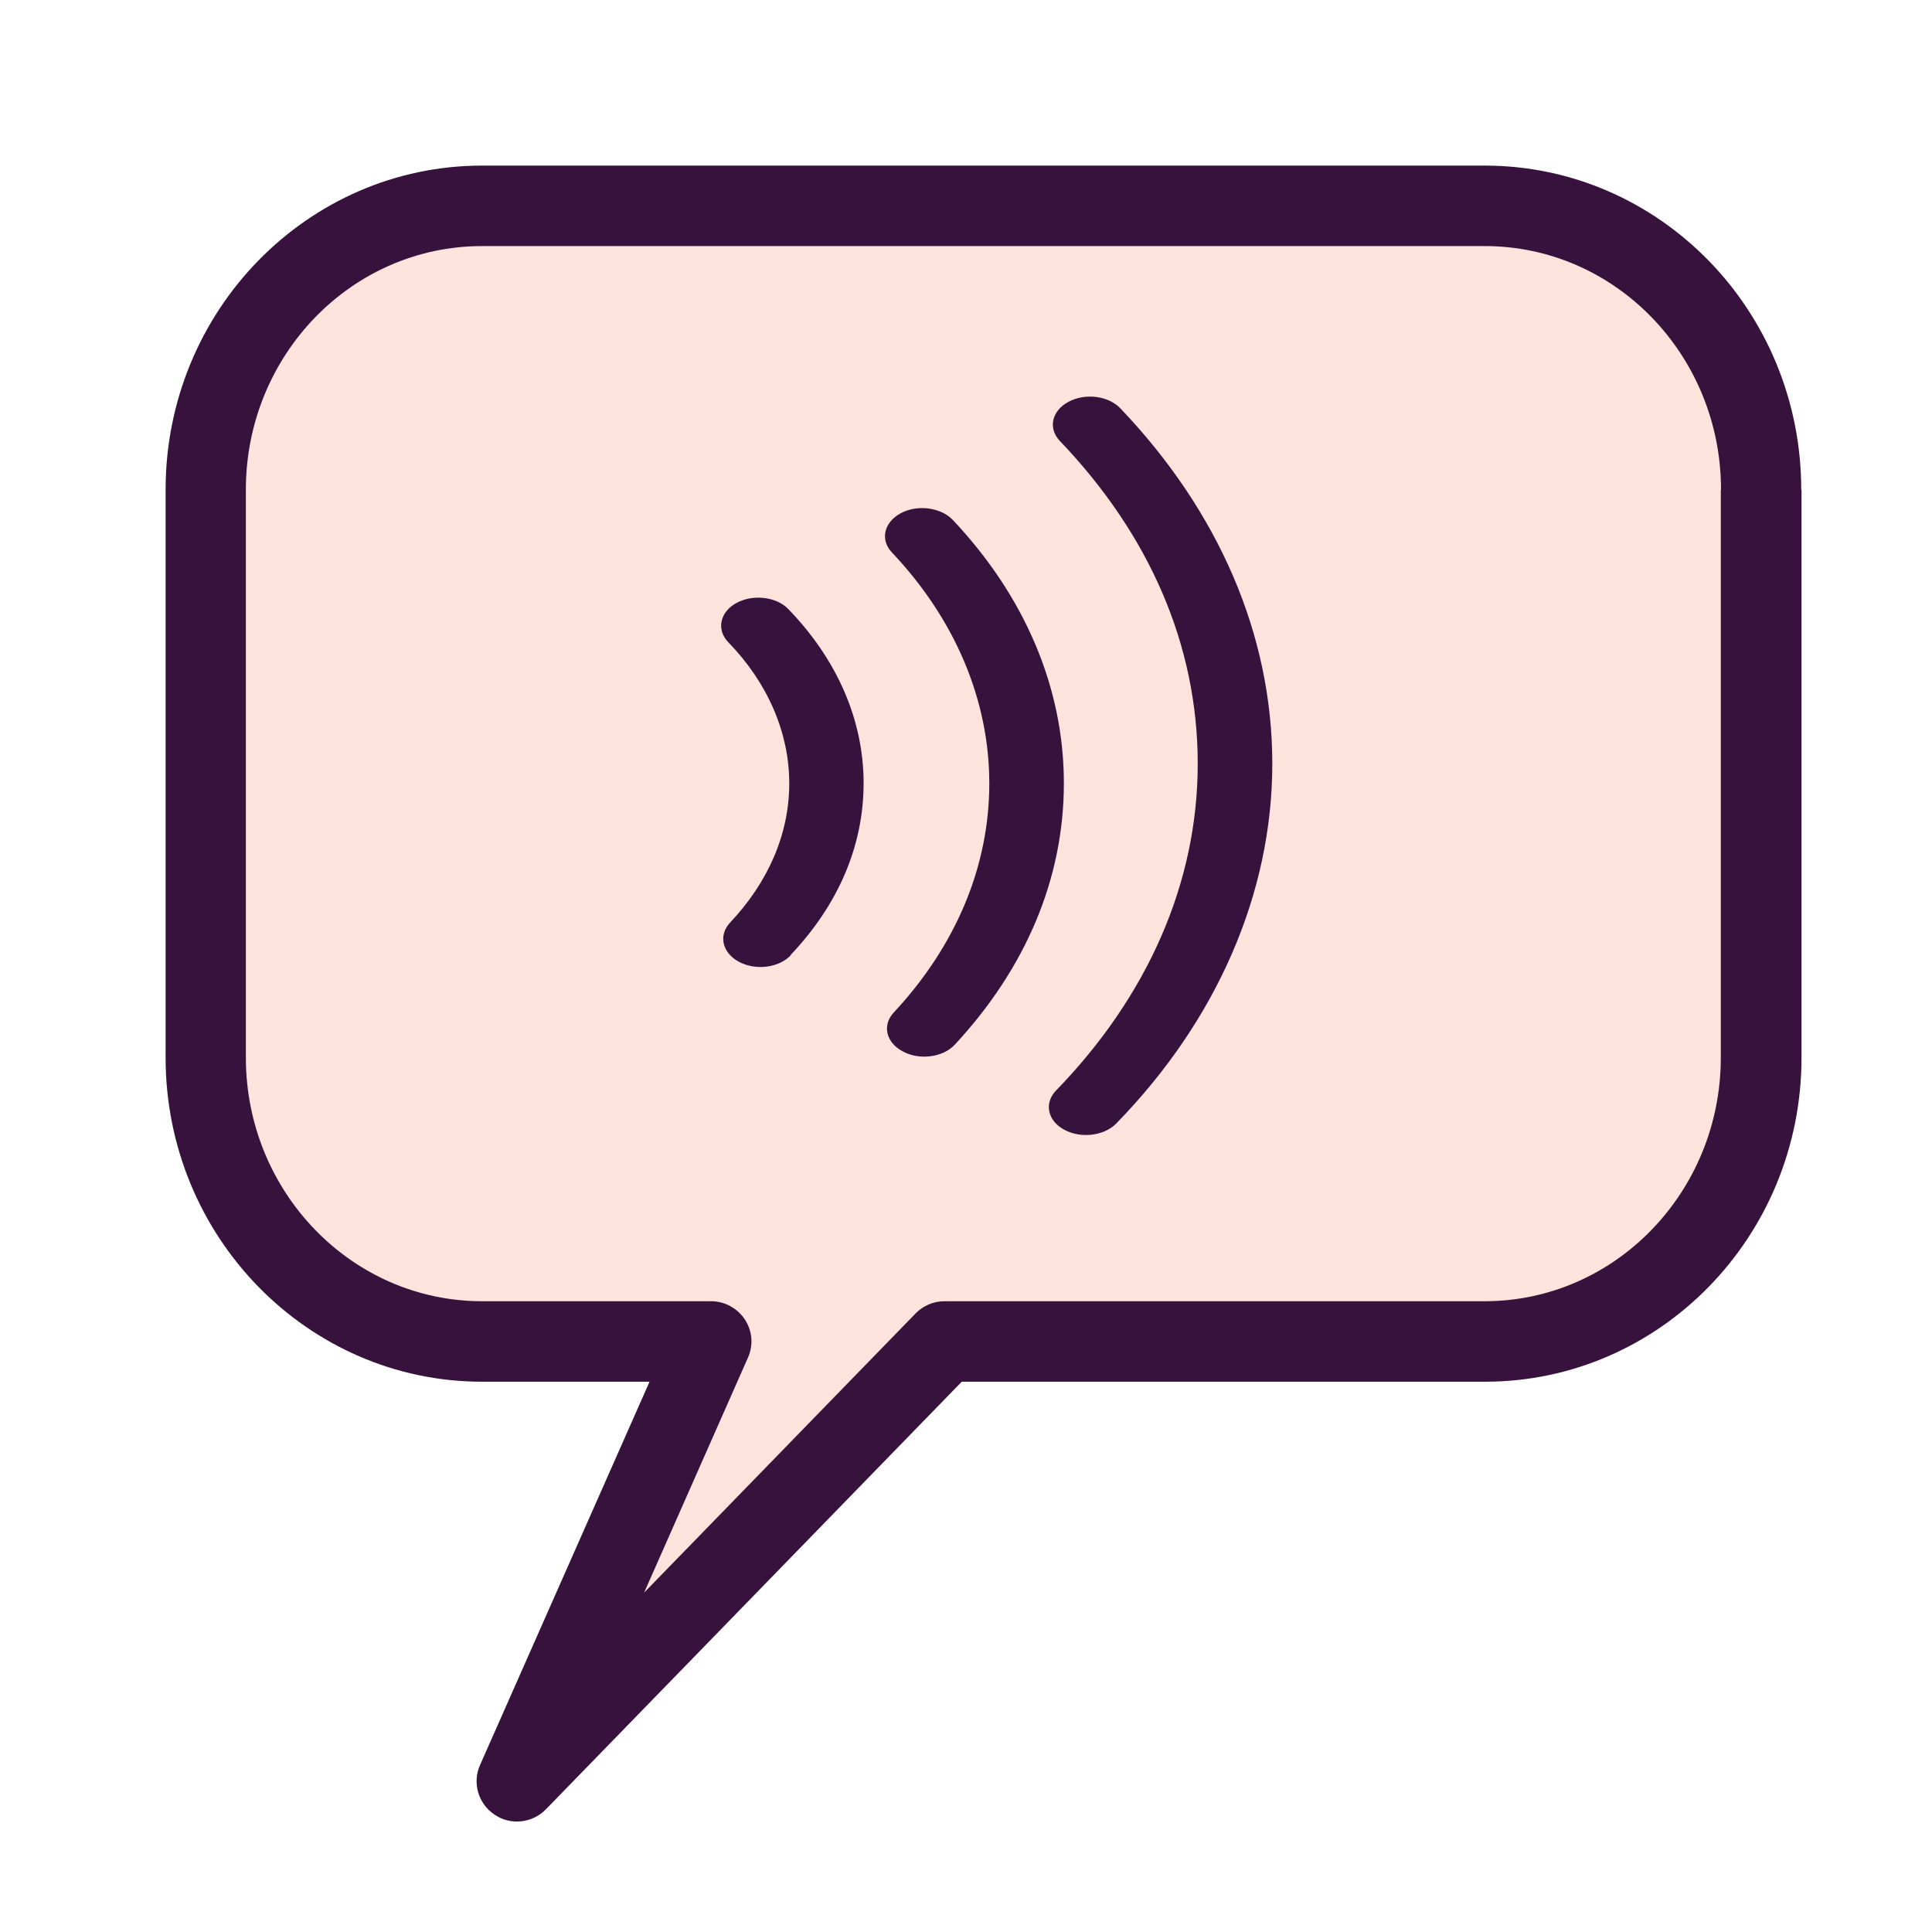
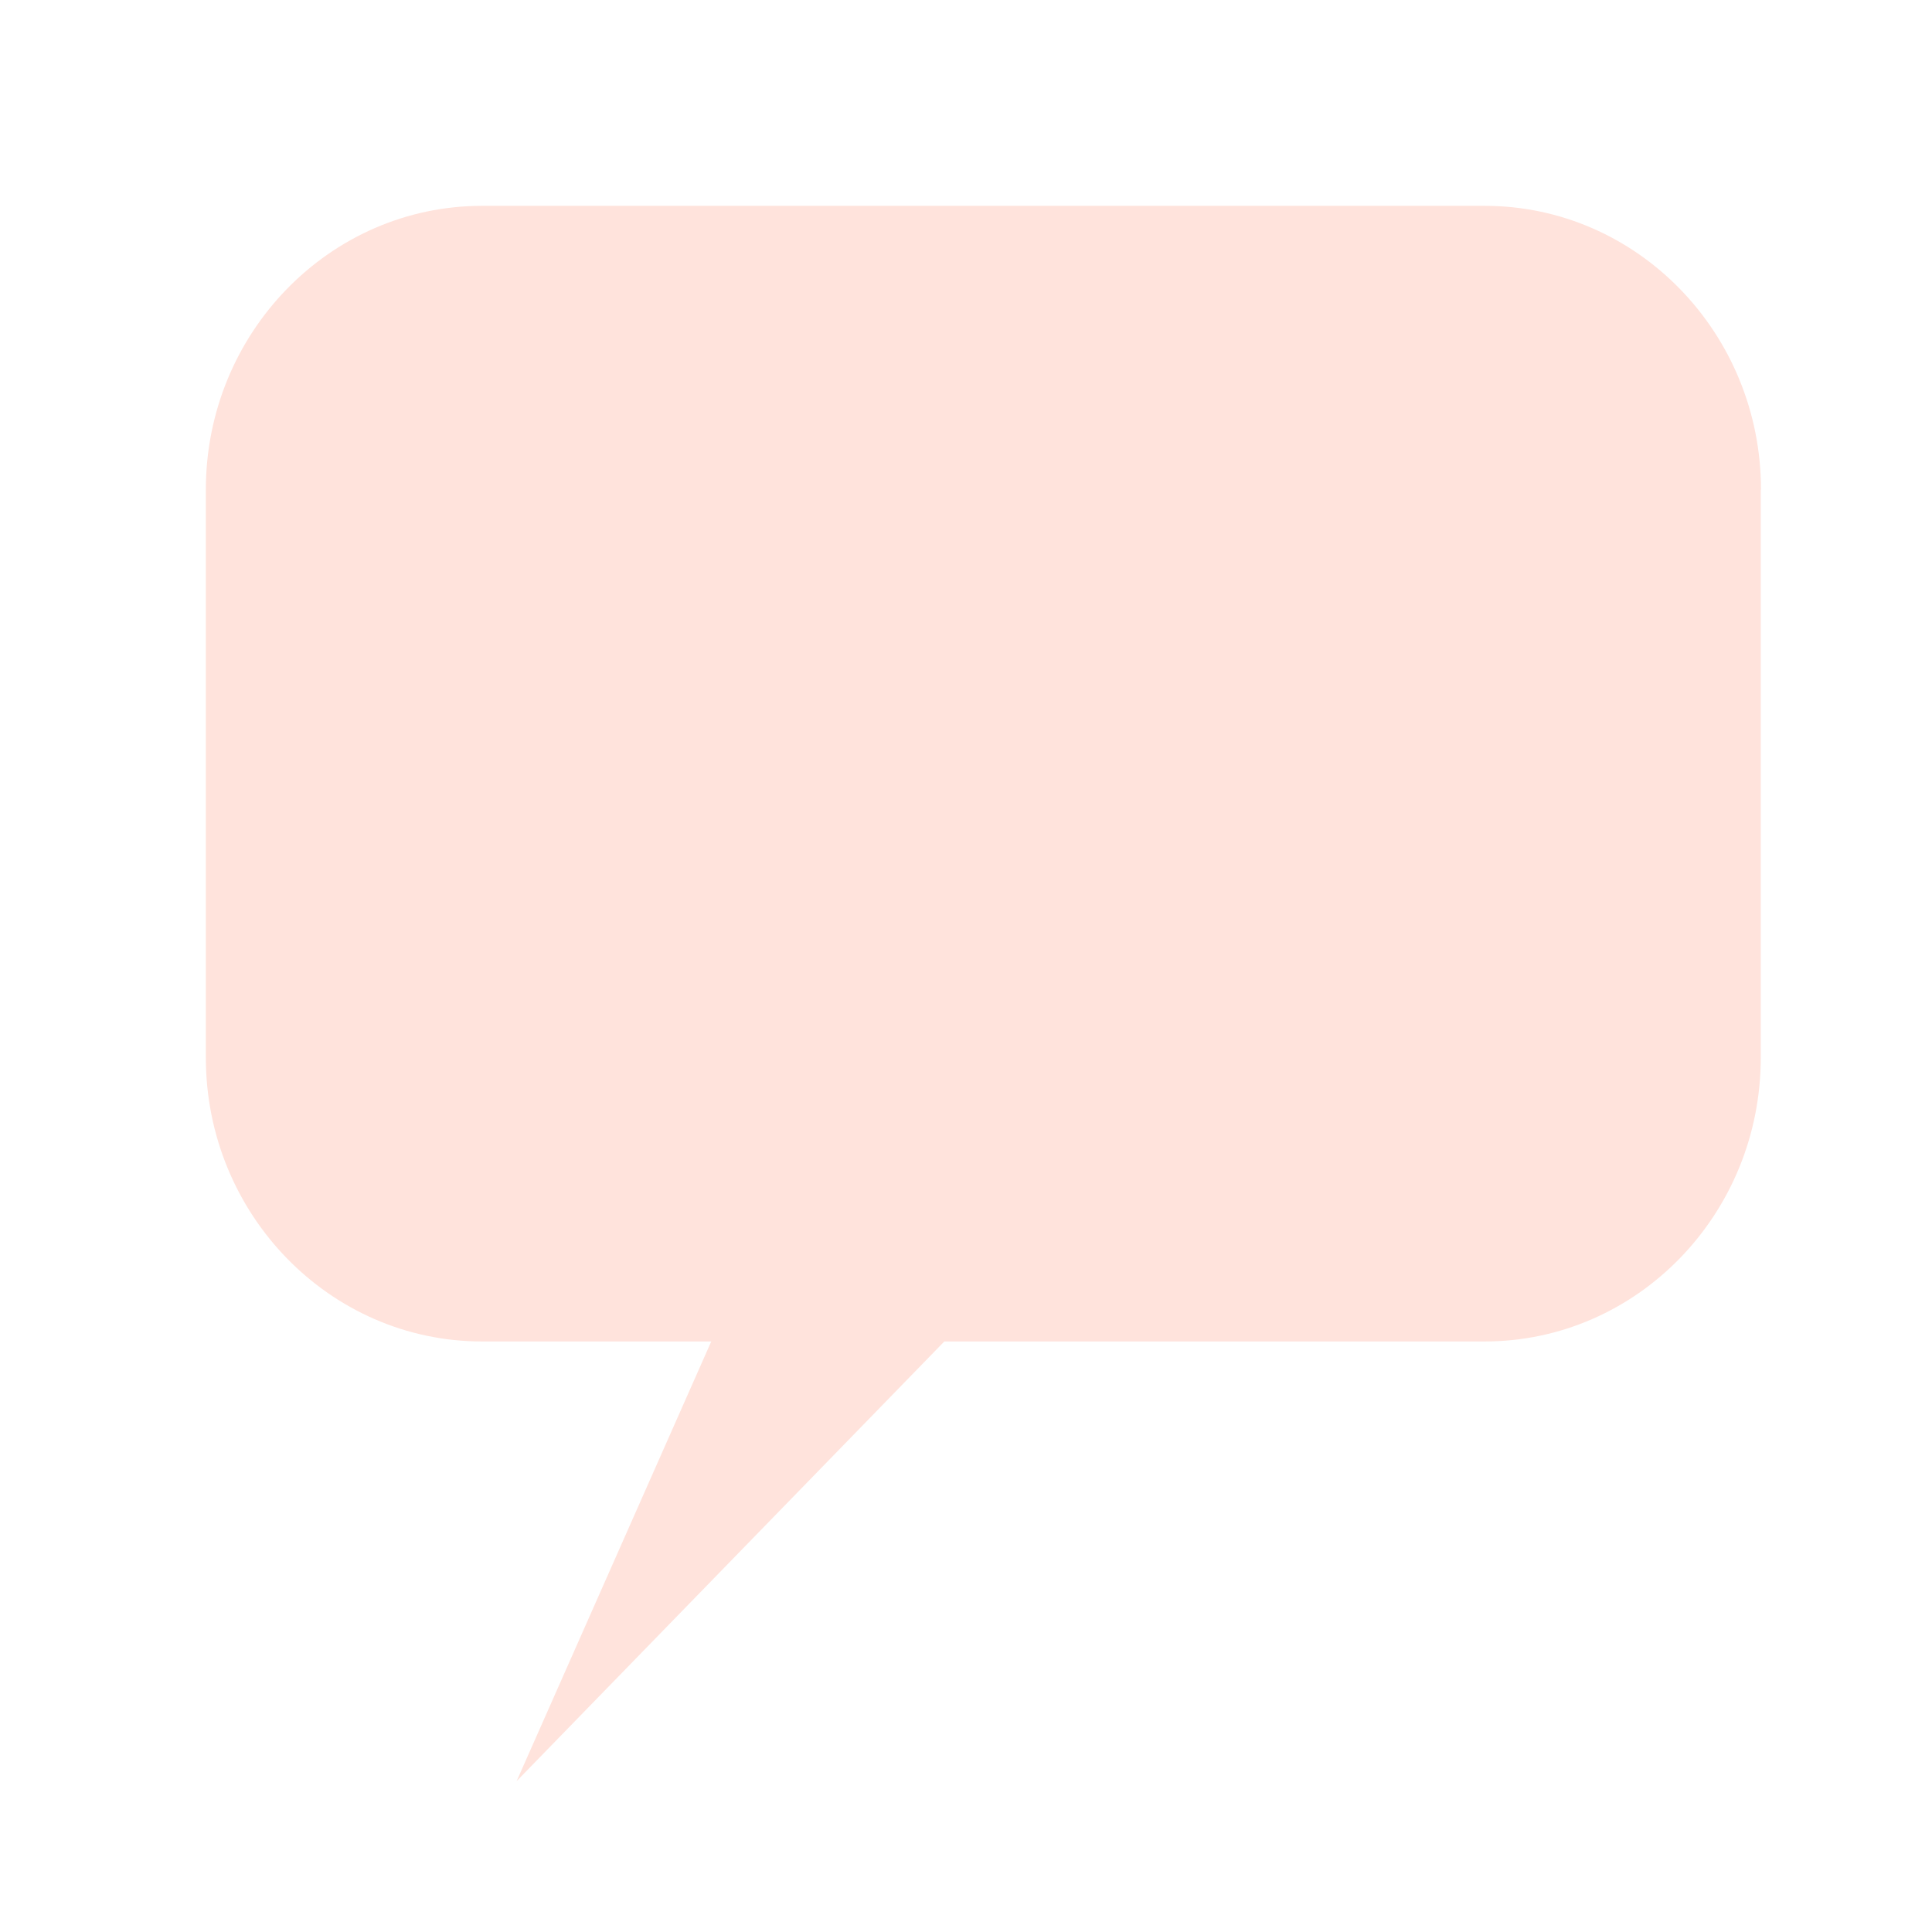
<svg xmlns="http://www.w3.org/2000/svg" width="35" height="35" viewBox="0 0 35 35" fill="none">
  <path fill-rule="evenodd" clip-rule="evenodd" d="M31.902 8.872C31.902 6.034 29.658 3.729 26.898 3.729H8.733C5.973 3.729 3.729 6.034 3.729 8.872V19.159C3.729 21.996 5.973 24.302 8.733 24.302H12.885L9.359 32.267L17.107 24.302H26.894C29.658 24.302 31.898 21.996 31.898 19.159V8.872H31.902Z" fill="#FFE3DC" />
-   <path fill-rule="evenodd" clip-rule="evenodd" d="M32.631 8.872C32.631 5.625 30.06 3 26.898 3H8.733C5.576 3 3 5.625 3 8.872V19.159C3 22.406 5.576 25.031 8.733 25.031H11.767L8.696 31.976C8.553 32.296 8.663 32.676 8.958 32.873C9.249 33.074 9.642 33.029 9.888 32.779L17.423 25.031H26.902C30.064 25.031 32.636 22.406 32.636 19.159V8.872H32.631ZM31.174 8.872V19.159C31.174 21.591 29.261 23.573 26.894 23.573H17.107C16.911 23.573 16.722 23.655 16.587 23.794L11.669 28.852L13.549 24.597C13.651 24.372 13.631 24.114 13.495 23.905C13.36 23.7 13.127 23.573 12.885 23.573H8.733C6.37 23.573 4.454 21.591 4.454 19.159V8.872C4.454 6.44 6.366 4.458 8.733 4.458H26.898C29.265 4.458 31.178 6.44 31.178 8.872H31.174Z" fill="#37123C" />
-   <path fill-rule="evenodd" clip-rule="evenodd" d="M14.327 17.304C14.11 17.534 13.688 17.587 13.385 17.423C13.082 17.259 13.012 16.944 13.225 16.715C13.917 15.982 14.298 15.109 14.298 14.192C14.298 13.275 13.909 12.37 13.192 11.633C12.975 11.407 13.041 11.088 13.34 10.924C13.643 10.76 14.065 10.809 14.282 11.035C15.162 11.944 15.645 13.041 15.645 14.188C15.645 15.335 15.178 16.399 14.323 17.3L14.327 17.304ZM17.296 18.926C17.083 19.155 16.661 19.212 16.358 19.049C16.051 18.889 15.977 18.574 16.19 18.344C17.312 17.14 17.922 15.703 17.922 14.192C17.922 12.681 17.3 11.215 16.157 10.007C15.94 9.778 16.014 9.462 16.317 9.298C16.62 9.135 17.042 9.192 17.259 9.417C18.561 10.797 19.273 12.452 19.273 14.188C19.273 15.924 18.577 17.546 17.3 18.922L17.296 18.926ZM20.22 20.355C19.998 20.58 19.576 20.629 19.278 20.465C18.975 20.302 18.913 19.982 19.13 19.757C20.789 18.049 21.698 15.994 21.698 13.836C21.698 11.678 20.817 9.679 19.2 7.988C18.983 7.759 19.052 7.443 19.355 7.28C19.658 7.116 20.08 7.169 20.297 7.398C22.075 9.262 23.049 11.498 23.049 13.836C23.049 16.174 22.05 18.48 20.22 20.355Z" fill="#37123C" />
</svg>